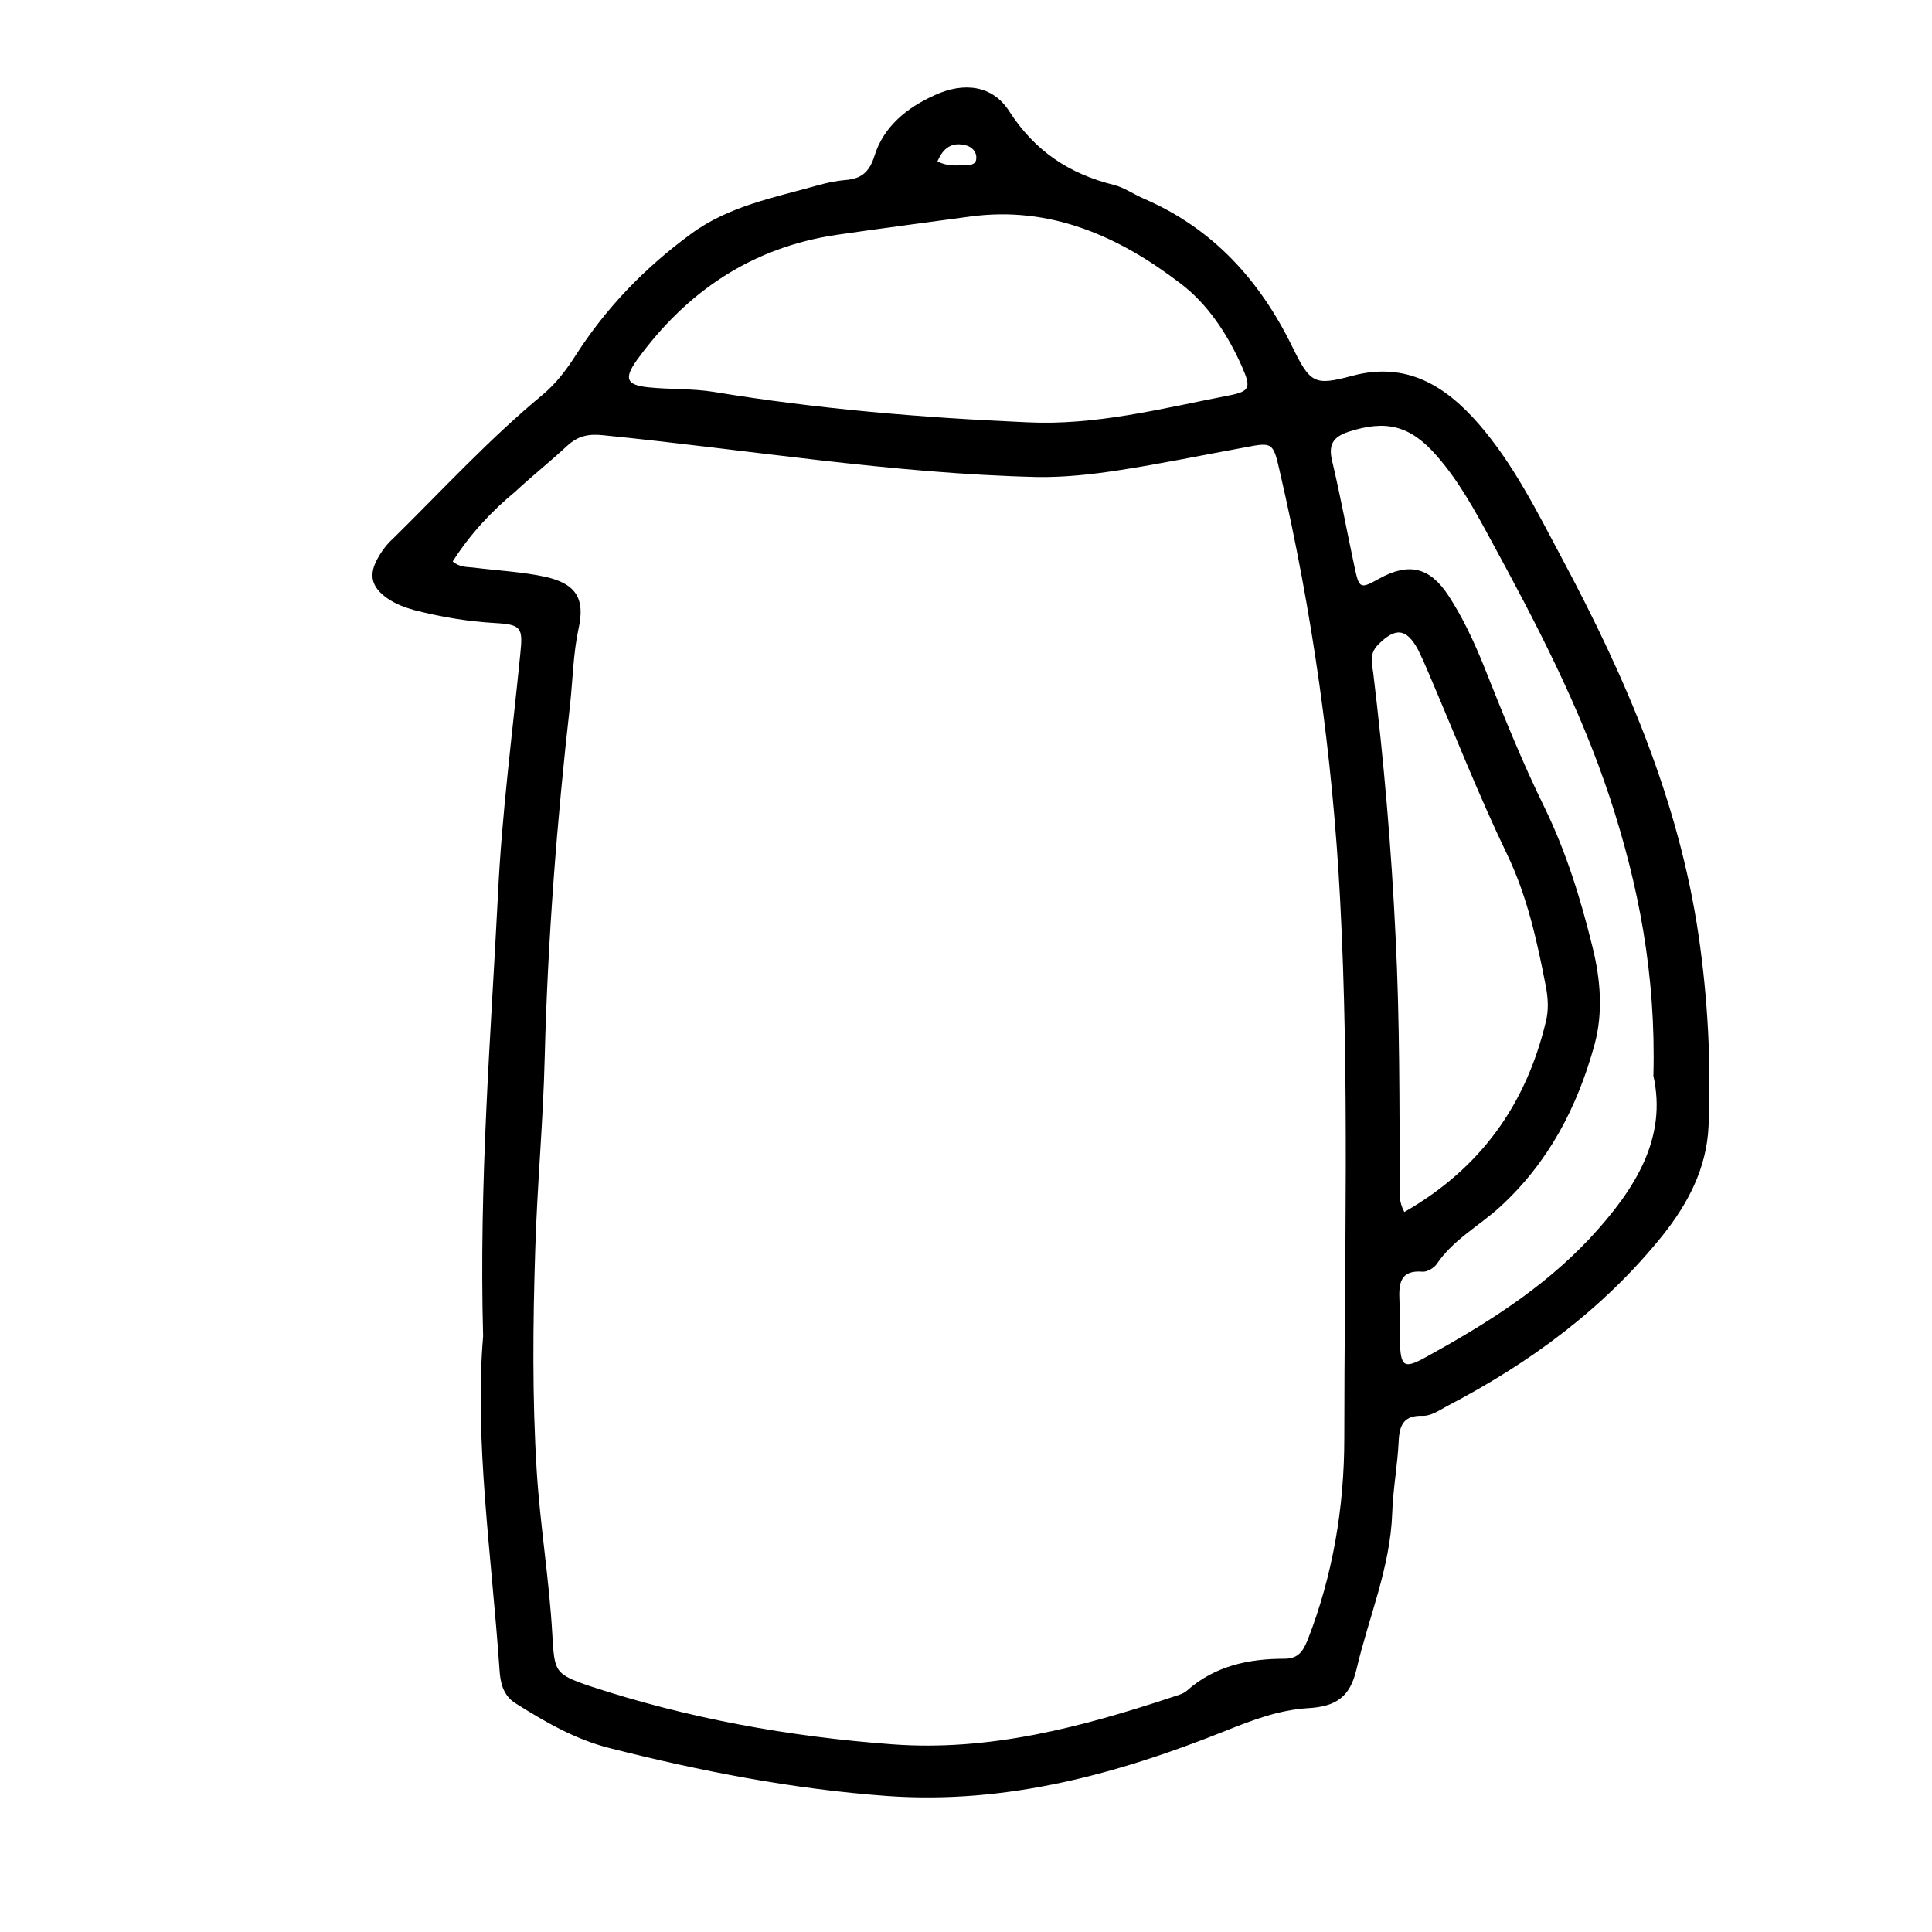
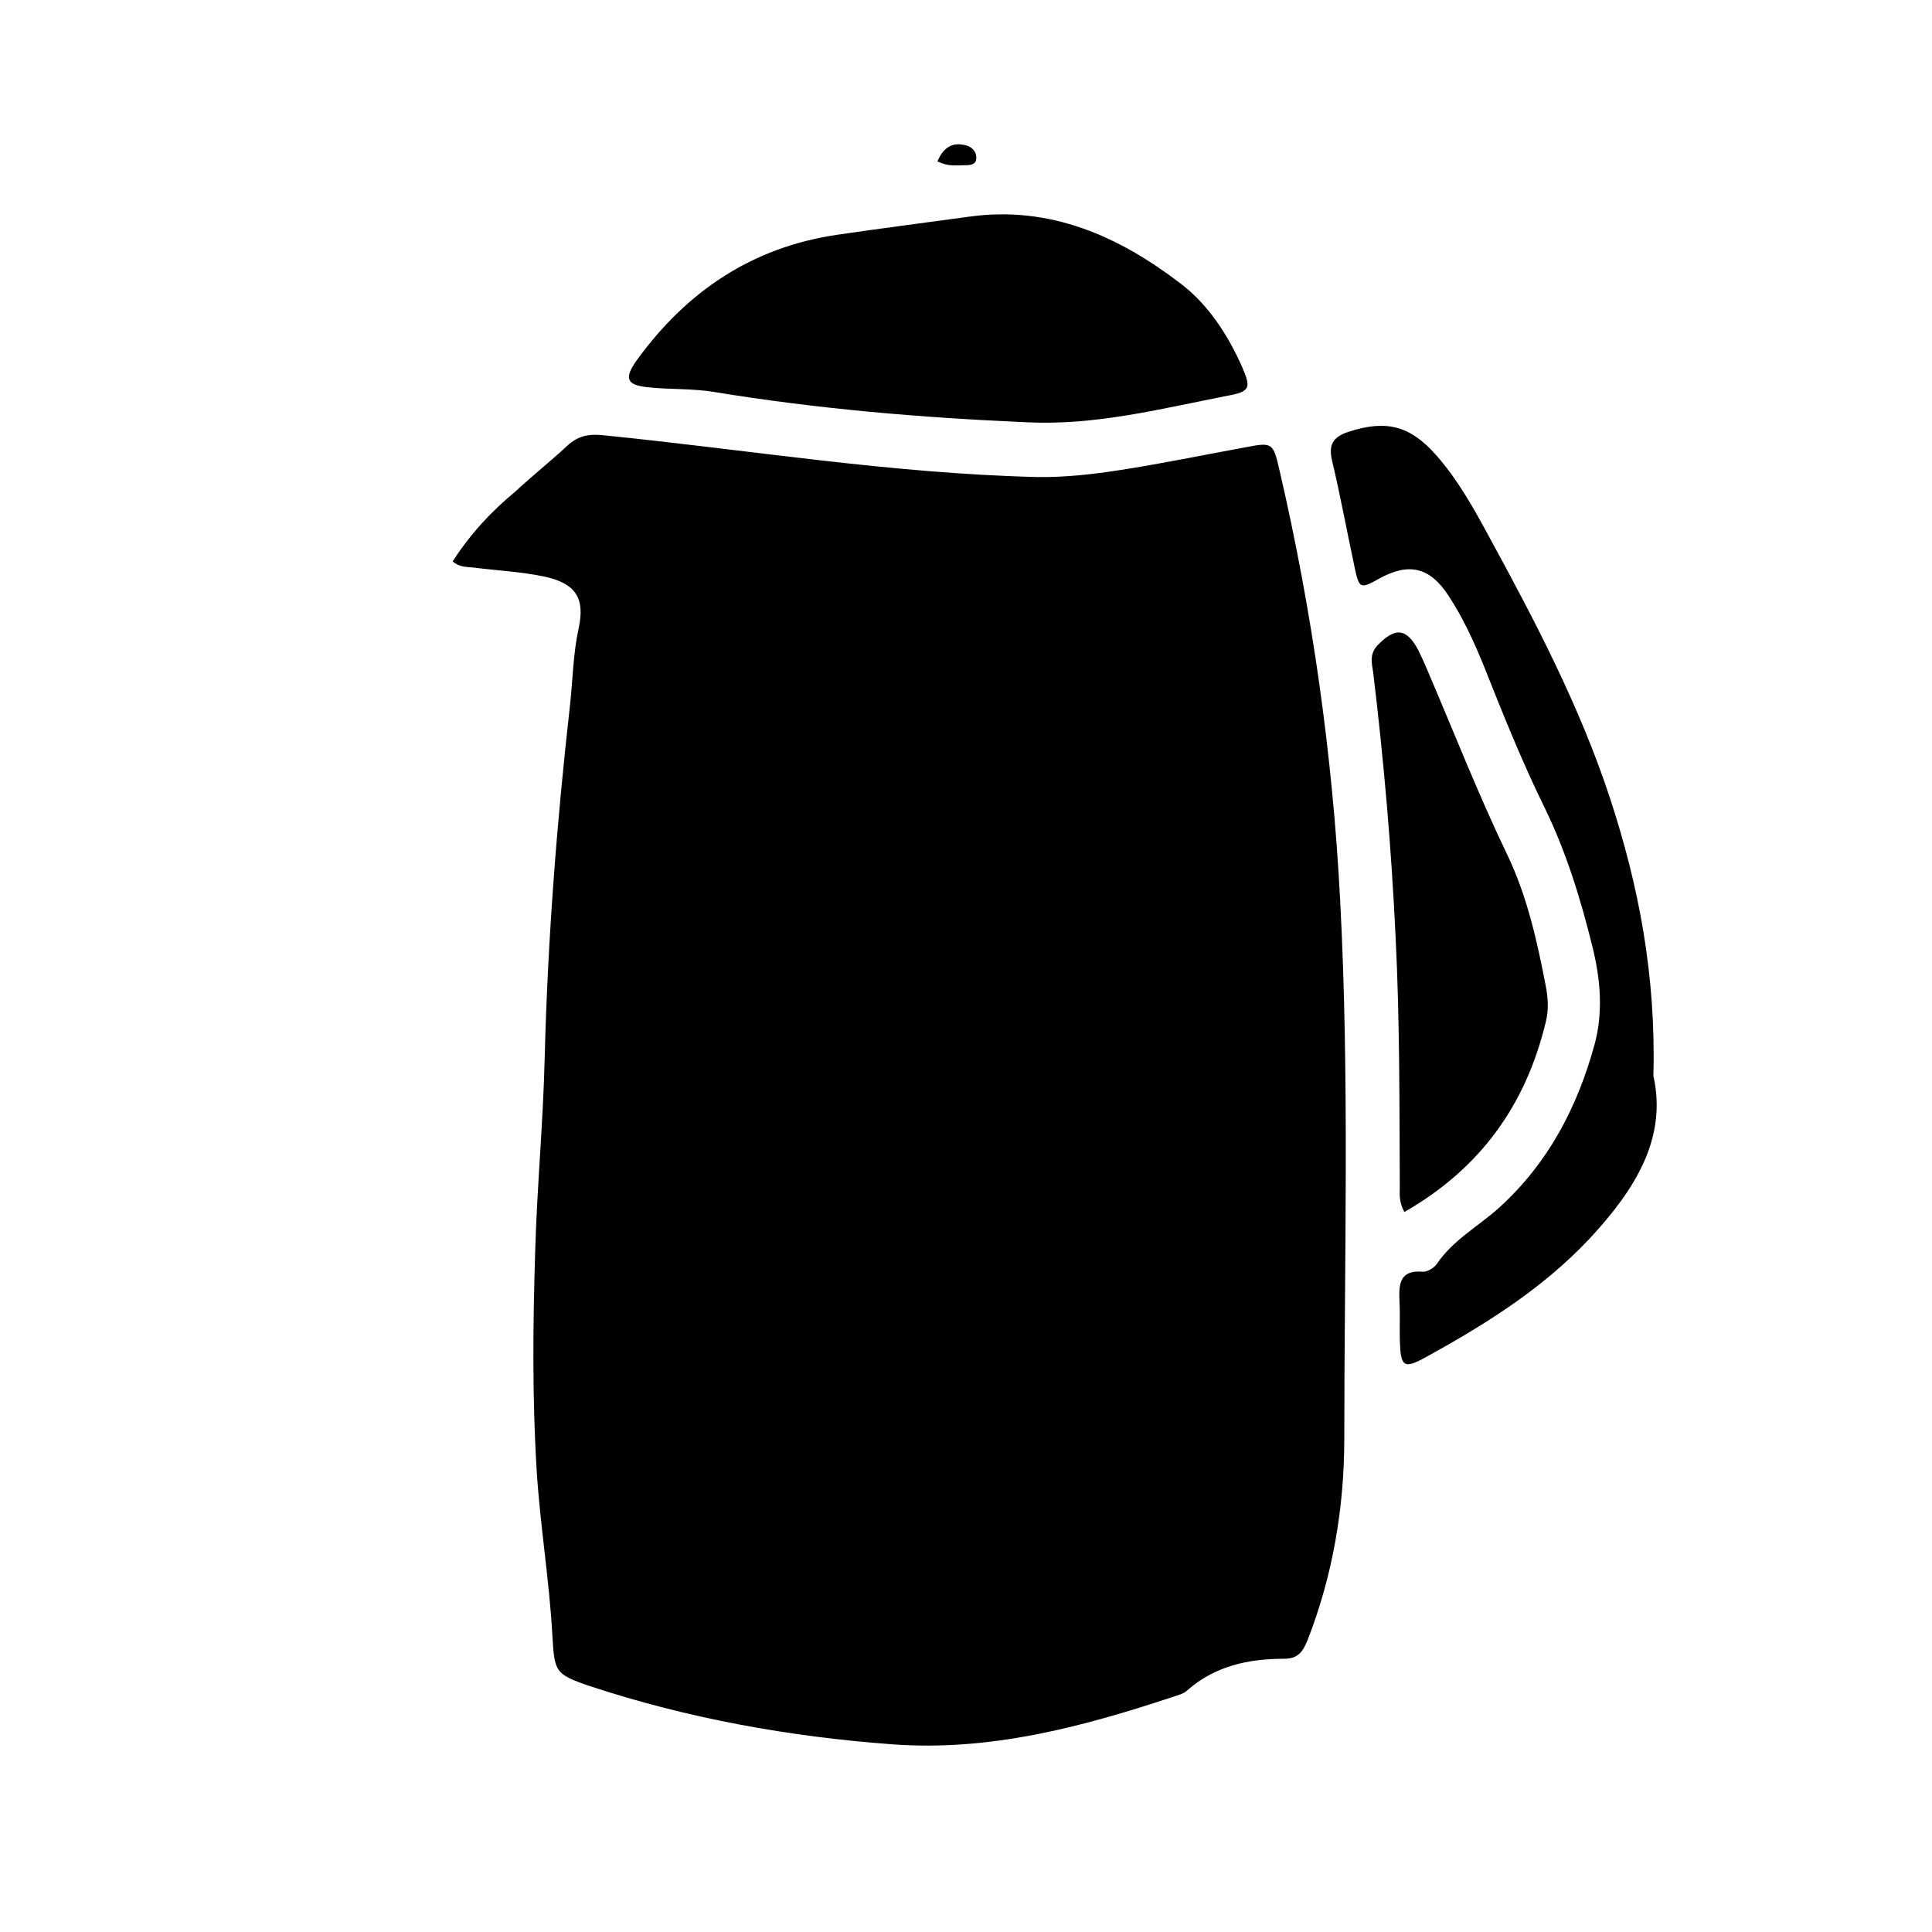
<svg xmlns="http://www.w3.org/2000/svg" fill="#000000" width="800px" height="800px" version="1.1" viewBox="144 144 512 512">
-   <path d="m272.03 498.14c-1.109-41.109 2.016-79.098 3.93-116.98 1.008-21.363 3.828-42.723 5.945-64.086 0.707-6.75 0.203-7.559-6.648-7.961-7.254-0.402-14.41-1.613-21.461-3.426-2.519-0.707-4.938-1.613-7.152-3.125-4.133-2.922-5.039-6.047-2.621-10.48 1.109-2.016 2.519-3.93 4.231-5.441 13-12.797 25.391-26.301 39.5-37.988 3.629-3.023 6.348-6.648 8.867-10.578 8.062-12.594 18.34-23.176 30.43-32.043 10.078-7.457 22.168-9.672 33.957-13 2.215-0.605 4.535-1.109 6.852-1.309 4.231-0.301 6.449-1.914 7.859-6.348 2.418-7.859 8.664-12.898 16.121-16.223 7.559-3.426 15.113-2.621 19.547 4.231 6.852 10.68 16.02 16.727 27.91 19.648 2.719 0.707 5.238 2.519 7.859 3.629 18.238 7.859 30.633 21.562 39.195 38.996 4.836 9.875 5.844 10.68 15.922 7.961 14.508-3.93 24.887 2.719 33.656 12.797 9.168 10.578 15.418 23.176 21.965 35.469 16.93 31.641 31.035 64.387 36.273 100.16 2.418 16.625 3.324 33.453 2.621 50.383-0.504 11.184-5.441 20.555-12.293 29.121-15.617 19.348-35.066 33.656-56.93 45.039-2.016 1.109-4.231 2.621-6.348 2.621-5.141-0.203-6.348 2.316-6.551 6.75-0.301 6.348-1.512 12.695-1.715 19.043-0.504 14.41-6.246 27.609-9.473 41.414-1.715 7.254-5.34 9.875-13 10.277-7.656 0.504-14.508 3.125-21.562 5.945-28.719 11.488-58.039 19.547-89.68 17.332-25.09-1.812-49.375-6.551-73.656-12.695-9.168-2.316-17.129-6.953-24.988-11.891-3.324-2.117-4.031-5.543-4.231-9.07-2.117-30.426-6.648-60.656-4.332-88.164zm-8.062-205.35c1.914 1.613 3.727 1.41 5.441 1.613 6.348 0.805 12.797 1.109 18.941 2.418 8.262 1.812 10.781 5.742 8.969 13.805-1.41 6.551-1.512 13.199-2.215 19.852-3.527 31.137-5.945 62.371-6.75 93.707-0.402 17.129-2.016 34.16-2.519 51.289-0.605 19.445-0.805 38.895 0.402 58.34 0.906 14.508 3.324 28.816 4.133 43.328 0.605 9.875 0.504 10.48 9.977 13.703 25.996 8.566 52.801 13.402 80.105 15.418 25.797 1.914 50.078-4.535 74.16-12.496 1.41-0.504 2.922-0.805 3.93-1.715 7.356-6.551 16.324-8.465 25.797-8.465 3.426 0 4.836-1.613 6.144-4.836 6.75-17.23 9.773-35.367 9.773-53.605 0-47.559 1.41-95.219-1.109-142.78-2.016-38.391-7.356-76.176-16.02-113.56-1.715-7.559-1.914-7.656-9.168-6.246-11.082 2.016-22.168 4.332-33.352 6.047-7.152 1.109-14.41 1.914-21.664 1.812-38.691-0.906-76.781-7.254-115.17-11.082-3.828-0.402-6.648 0.203-9.473 2.82-4.434 4.133-9.27 7.961-13.703 12.09-6.352 5.242-11.992 11.285-16.629 18.543zm152.15-36.879c18.238 0.906 35.668-3.629 53.305-7.055 5.945-1.109 6.144-2.117 3.727-7.656-3.828-8.664-9.168-16.727-16.426-22.168-16.223-12.395-34.359-20.555-55.719-17.633-11.789 1.613-23.578 3.125-35.266 4.836-22.469 3.324-39.801 15.012-53 33.25-3.426 4.836-2.719 6.551 3.023 7.152 5.742 0.605 11.586 0.301 17.332 1.211 27.504 4.535 55.211 6.852 83.023 8.062zm166.05 173.21c0.707-26.801-3.93-50.582-11.586-73.859-7.961-24.082-19.648-46.453-31.738-68.617-4.133-7.656-8.363-15.316-14.105-21.867-7.055-8.062-13.402-9.574-23.375-6.348-4.231 1.41-5.34 3.527-4.332 7.758 2.215 9.27 3.93 18.742 5.945 28.113 1.211 5.742 1.512 5.844 6.551 3.023 7.859-4.332 13.402-3.023 18.34 4.535 3.828 5.844 6.75 12.191 9.371 18.641 5.039 12.695 10.078 25.293 16.121 37.586 5.742 11.789 9.574 24.285 12.695 36.98 2.117 8.566 2.82 17.332 0.504 25.797-4.535 16.523-12.191 31.234-25.09 43.023-5.543 5.039-12.395 8.664-16.727 15.113-0.707 1.008-2.519 2.117-3.727 2.016-6.047-0.504-6.348 3.223-6.144 7.758 0.203 3.426 0 6.953 0.102 10.48 0.203 6.953 1.008 7.656 6.852 4.434 15.719-8.664 30.832-18.035 43.43-31.438 12.379-13.301 20.543-26.805 16.914-43.129zm-66 36.074c20.254-11.586 32.242-28.516 37.484-50.383 0.805-3.125 0.605-6.348 0-9.473-2.316-11.992-4.938-23.879-10.277-34.965-7.656-15.922-14.105-32.445-21.059-48.668-0.805-1.914-1.613-3.727-2.519-5.543-3.125-5.742-6.047-5.945-10.68-1.211-2.215 2.316-1.613 4.734-1.211 7.254 2.82 23.277 4.836 46.652 5.945 70.129 1.109 22.066 1.008 44.031 1.109 66.102 0 1.922-0.305 3.938 1.207 6.758zm-123.73-278.41c2.922 1.41 4.938 1.008 6.953 1.008 1.41 0 3.223 0 3.324-1.715 0.203-1.914-1.309-3.324-3.023-3.629-3.426-0.801-5.742 0.711-7.254 4.336z" />
+   <path d="m272.03 498.14zm-8.062-205.35c1.914 1.613 3.727 1.41 5.441 1.613 6.348 0.805 12.797 1.109 18.941 2.418 8.262 1.812 10.781 5.742 8.969 13.805-1.41 6.551-1.512 13.199-2.215 19.852-3.527 31.137-5.945 62.371-6.75 93.707-0.402 17.129-2.016 34.16-2.519 51.289-0.605 19.445-0.805 38.895 0.402 58.34 0.906 14.508 3.324 28.816 4.133 43.328 0.605 9.875 0.504 10.48 9.977 13.703 25.996 8.566 52.801 13.402 80.105 15.418 25.797 1.914 50.078-4.535 74.16-12.496 1.41-0.504 2.922-0.805 3.93-1.715 7.356-6.551 16.324-8.465 25.797-8.465 3.426 0 4.836-1.613 6.144-4.836 6.75-17.23 9.773-35.367 9.773-53.605 0-47.559 1.41-95.219-1.109-142.78-2.016-38.391-7.356-76.176-16.02-113.56-1.715-7.559-1.914-7.656-9.168-6.246-11.082 2.016-22.168 4.332-33.352 6.047-7.152 1.109-14.41 1.914-21.664 1.812-38.691-0.906-76.781-7.254-115.17-11.082-3.828-0.402-6.648 0.203-9.473 2.82-4.434 4.133-9.27 7.961-13.703 12.09-6.352 5.242-11.992 11.285-16.629 18.543zm152.15-36.879c18.238 0.906 35.668-3.629 53.305-7.055 5.945-1.109 6.144-2.117 3.727-7.656-3.828-8.664-9.168-16.727-16.426-22.168-16.223-12.395-34.359-20.555-55.719-17.633-11.789 1.613-23.578 3.125-35.266 4.836-22.469 3.324-39.801 15.012-53 33.25-3.426 4.836-2.719 6.551 3.023 7.152 5.742 0.605 11.586 0.301 17.332 1.211 27.504 4.535 55.211 6.852 83.023 8.062zm166.05 173.21c0.707-26.801-3.93-50.582-11.586-73.859-7.961-24.082-19.648-46.453-31.738-68.617-4.133-7.656-8.363-15.316-14.105-21.867-7.055-8.062-13.402-9.574-23.375-6.348-4.231 1.41-5.34 3.527-4.332 7.758 2.215 9.27 3.93 18.742 5.945 28.113 1.211 5.742 1.512 5.844 6.551 3.023 7.859-4.332 13.402-3.023 18.34 4.535 3.828 5.844 6.75 12.191 9.371 18.641 5.039 12.695 10.078 25.293 16.121 37.586 5.742 11.789 9.574 24.285 12.695 36.98 2.117 8.566 2.82 17.332 0.504 25.797-4.535 16.523-12.191 31.234-25.09 43.023-5.543 5.039-12.395 8.664-16.727 15.113-0.707 1.008-2.519 2.117-3.727 2.016-6.047-0.504-6.348 3.223-6.144 7.758 0.203 3.426 0 6.953 0.102 10.48 0.203 6.953 1.008 7.656 6.852 4.434 15.719-8.664 30.832-18.035 43.43-31.438 12.379-13.301 20.543-26.805 16.914-43.129zm-66 36.074c20.254-11.586 32.242-28.516 37.484-50.383 0.805-3.125 0.605-6.348 0-9.473-2.316-11.992-4.938-23.879-10.277-34.965-7.656-15.922-14.105-32.445-21.059-48.668-0.805-1.914-1.613-3.727-2.519-5.543-3.125-5.742-6.047-5.945-10.68-1.211-2.215 2.316-1.613 4.734-1.211 7.254 2.82 23.277 4.836 46.652 5.945 70.129 1.109 22.066 1.008 44.031 1.109 66.102 0 1.922-0.305 3.938 1.207 6.758zm-123.73-278.41c2.922 1.41 4.938 1.008 6.953 1.008 1.41 0 3.223 0 3.324-1.715 0.203-1.914-1.309-3.324-3.023-3.629-3.426-0.801-5.742 0.711-7.254 4.336z" />
</svg>